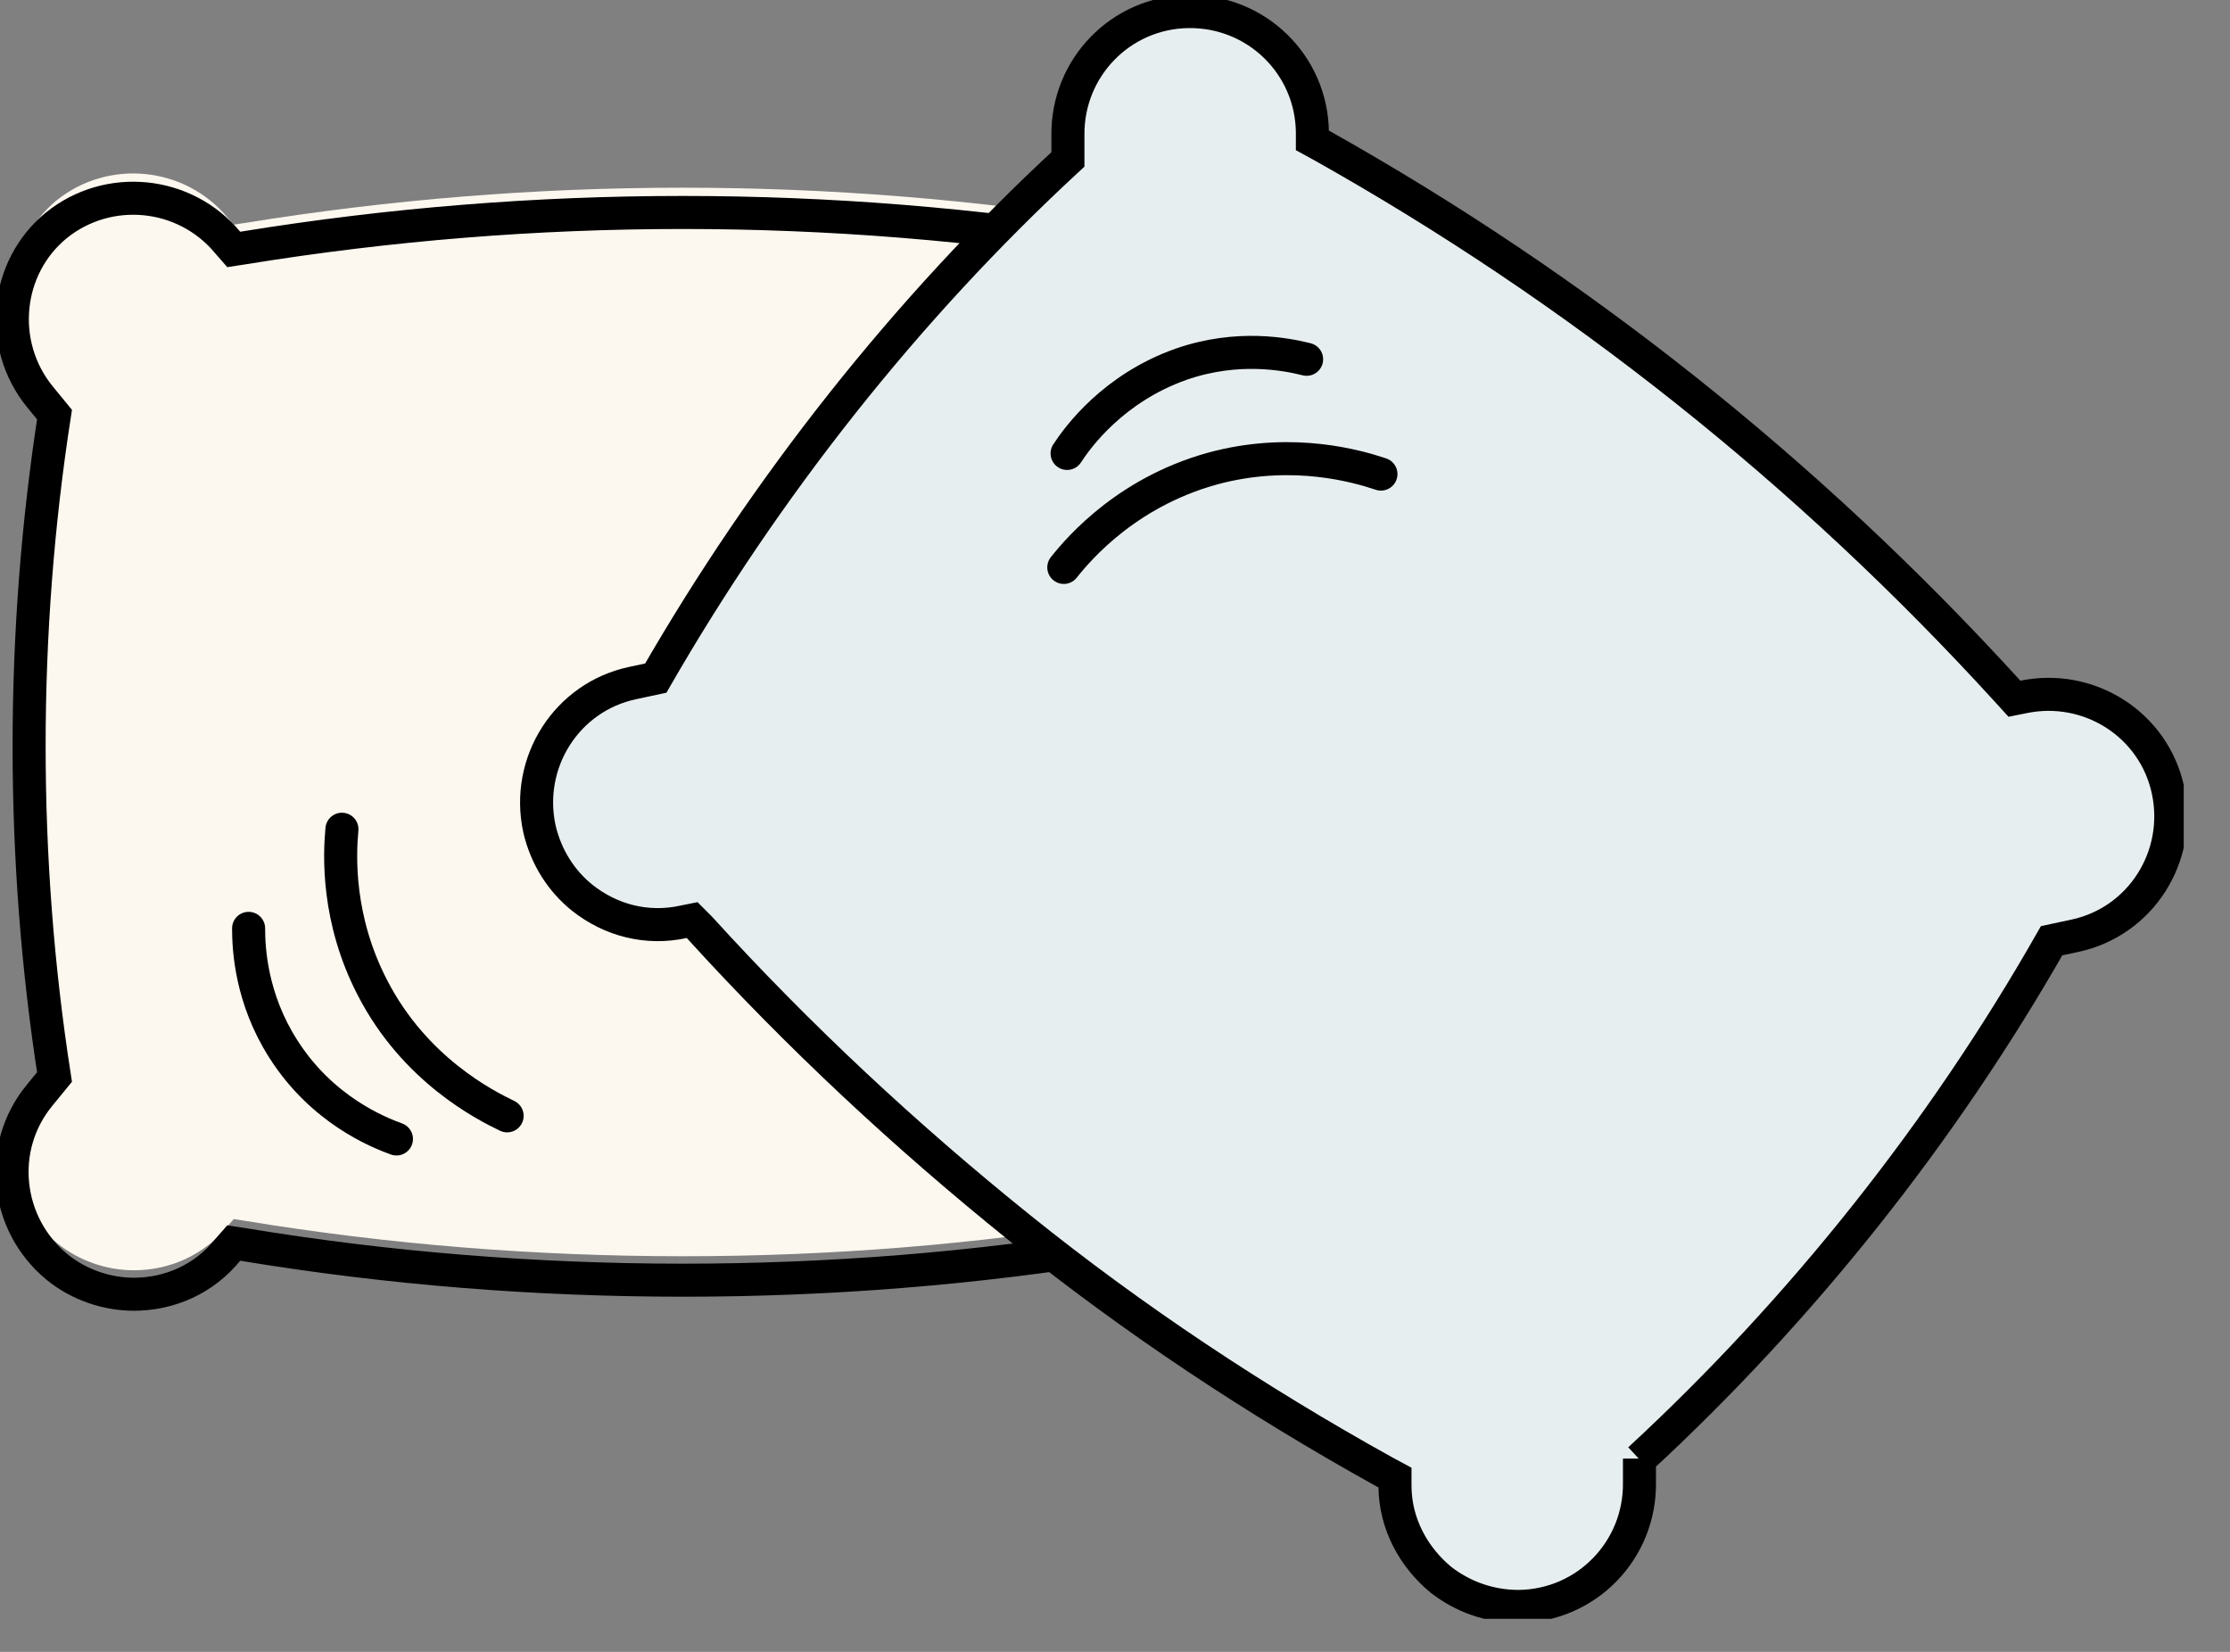
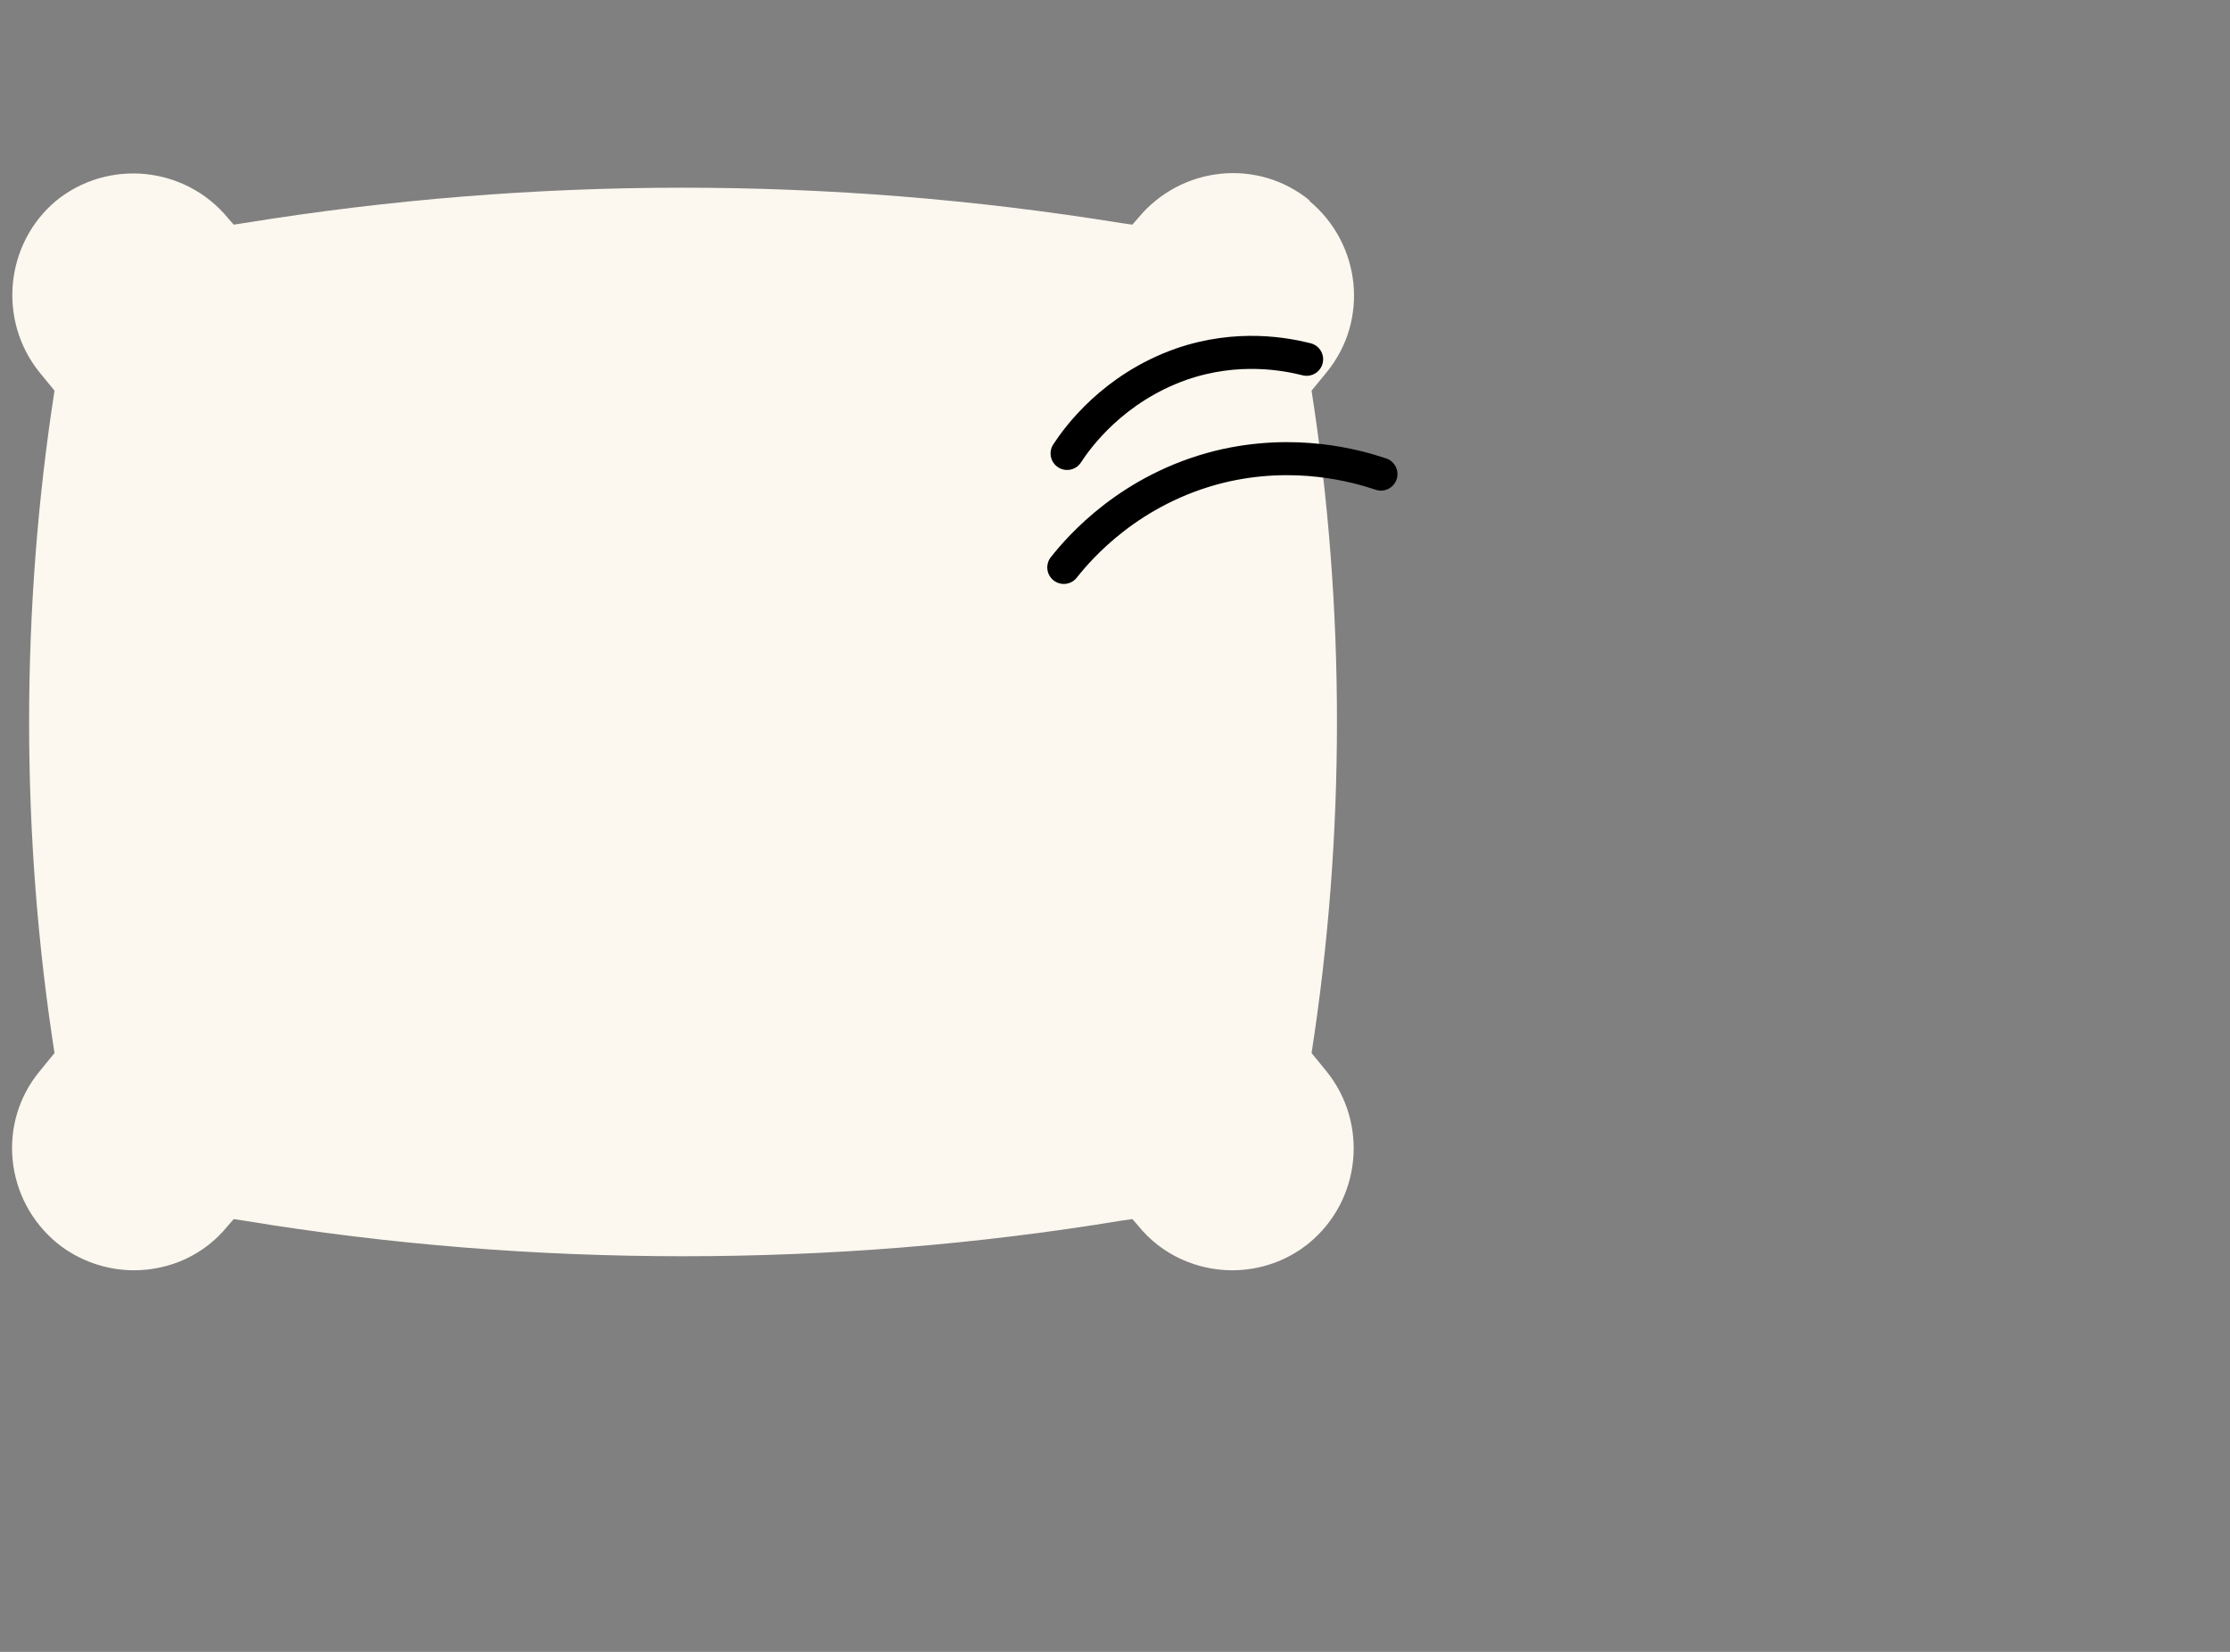
<svg xmlns="http://www.w3.org/2000/svg" width="27" height="20" viewBox="0 0 27 20" fill="none">
  <rect x="0" y="0" width="27" height="20" fill="#808080" stroke="none" />
  <g clip-path="url(#clip0_750_2281)">
    <path d="M15.86 2.43C15.23 1.91 14.3 2.01 13.78 2.64L13.71 2.72L13.57 2.7C10.05 2.13 6.48 2.13 2.96 2.7L2.83 2.72L2.76 2.64C2.24 2.01 1.31 1.92 0.68 2.43C0.06 2.95 -0.03 3.88 0.48 4.51L0.66 4.73C0.25 7.37 0.25 10.12 0.66 12.75L0.48 12.97C-0.04 13.6 0.06 14.53 0.69 15.05C0.96 15.27 1.3 15.38 1.62 15.38C2.05 15.38 2.47 15.2 2.76 14.84L2.83 14.76L2.96 14.78C4.72 15.07 6.5 15.21 8.27 15.21C10.04 15.21 11.81 15.07 13.57 14.78L13.71 14.76L13.78 14.84C14.07 15.2 14.5 15.38 14.92 15.38C15.25 15.38 15.58 15.27 15.85 15.05C16.48 14.53 16.57 13.6 16.06 12.97L15.88 12.75C16.29 10.11 16.29 7.36 15.88 4.73L16.06 4.51C16.58 3.88 16.48 2.95 15.85 2.43H15.86Z" fill="#FCF7EF" />
-     <path d="M15.86 2.73C15.23 2.21 14.3 2.31 13.78 2.94L13.71 3.02L13.57 3C10.05 2.43 6.48 2.43 2.96 3L2.83 3.02L2.76 2.94C2.24 2.31 1.31 2.22 0.68 2.73C0.06 3.24 -0.03 4.17 0.48 4.8L0.66 5.02C0.25 7.66 0.25 10.41 0.66 13.04L0.48 13.26C-0.04 13.89 0.06 14.82 0.69 15.34C0.96 15.56 1.3 15.67 1.62 15.67C2.05 15.67 2.47 15.49 2.76 15.13L2.83 15.05L2.96 15.07C4.72 15.36 6.5 15.5 8.27 15.5C10.04 15.5 11.81 15.36 13.57 15.07L13.71 15.05L13.78 15.13C14.07 15.49 14.5 15.67 14.92 15.67C15.25 15.67 15.58 15.56 15.85 15.34C16.48 14.82 16.57 13.89 16.06 13.26L15.88 13.04C16.29 10.4 16.29 7.65 15.88 5.02L16.06 4.8C16.58 4.17 16.48 3.24 15.85 2.72L15.86 2.73Z" stroke="black" stroke-width="0.4" stroke-miterlimit="10" />
-     <path d="M19.85 17.67C21.81 15.86 23.52 13.71 24.84 11.39L25.12 11.33C25.92 11.16 26.42 10.37 26.25 9.57C26.08 8.77 25.29 8.27 24.49 8.44L24.39 8.46L24.29 8.35C21.89 5.72 19.1 3.5 16 1.76L15.89 1.7V1.6C15.88 0.78 15.21 0.13 14.39 0.14C13.57 0.15 12.92 0.82 12.93 1.64V1.93C10.97 3.74 9.27 5.9 7.94 8.21L7.66 8.27C6.86 8.44 6.36 9.23 6.53 10.03C6.61 10.38 6.8 10.67 7.05 10.87C7.39 11.14 7.83 11.26 8.28 11.16L8.38 11.14L8.47 11.23C9.67 12.55 10.97 13.76 12.35 14.87C13.73 15.98 15.21 16.96 16.76 17.82L16.89 17.89V17.99C16.89 18.45 17.12 18.86 17.45 19.13C17.71 19.33 18.03 19.45 18.39 19.45C19.21 19.44 19.86 18.77 19.85 17.95V17.66V17.67Z" fill="#E7EEEF" />
-     <path d="M19.85 17.67C21.81 15.86 23.52 13.71 24.84 11.39L25.12 11.33C25.92 11.16 26.42 10.37 26.25 9.57C26.08 8.77 25.29 8.27 24.49 8.44L24.39 8.46L24.29 8.35C21.89 5.72 19.1 3.5 16 1.76L15.89 1.7V1.6C15.88 0.78 15.21 0.13 14.39 0.14C13.57 0.15 12.92 0.82 12.93 1.64V1.93C10.97 3.74 9.27 5.9 7.94 8.21L7.66 8.27C6.86 8.44 6.36 9.23 6.53 10.03C6.61 10.38 6.8 10.67 7.05 10.87C7.39 11.14 7.83 11.26 8.28 11.16L8.38 11.14L8.47 11.23C9.67 12.55 10.97 13.76 12.35 14.87C13.73 15.98 15.21 16.96 16.76 17.82L16.89 17.89V17.99C16.89 18.45 17.12 18.86 17.45 19.13C17.71 19.33 18.03 19.45 18.39 19.45C19.21 19.44 19.86 18.77 19.85 17.95V17.66V17.67Z" stroke="black" stroke-width="0.4" stroke-miterlimit="10" />
    <path d="M12.88 6.87C13.07 6.63 13.68 5.92 14.77 5.65C15.68 5.43 16.42 5.64 16.72 5.74" stroke="black" stroke-width="0.4" stroke-miterlimit="10" stroke-linecap="round" />
    <path d="M12.92 5.49C13.05 5.29 13.48 4.7 14.3 4.41C14.99 4.17 15.58 4.29 15.82 4.35" stroke="black" stroke-width="0.4" stroke-miterlimit="10" stroke-linecap="round" />
-     <path d="M6.14 13.51C5.87 13.38 5.02 12.95 4.51 11.96C4.08 11.13 4.11 10.36 4.14 10.04" stroke="black" stroke-width="0.4" stroke-miterlimit="10" stroke-linecap="round" />
-     <path d="M4.8 13.79C4.58 13.71 3.9 13.44 3.43 12.7C3.04 12.09 3.01 11.49 3.01 11.24" stroke="black" stroke-width="0.4" stroke-miterlimit="10" stroke-linecap="round" />
  </g>
  <defs>
    <clipPath id="clip0_750_2281">
      <rect width="26.44" height="19.6" fill="white" />
    </clipPath>
  </defs>
</svg>